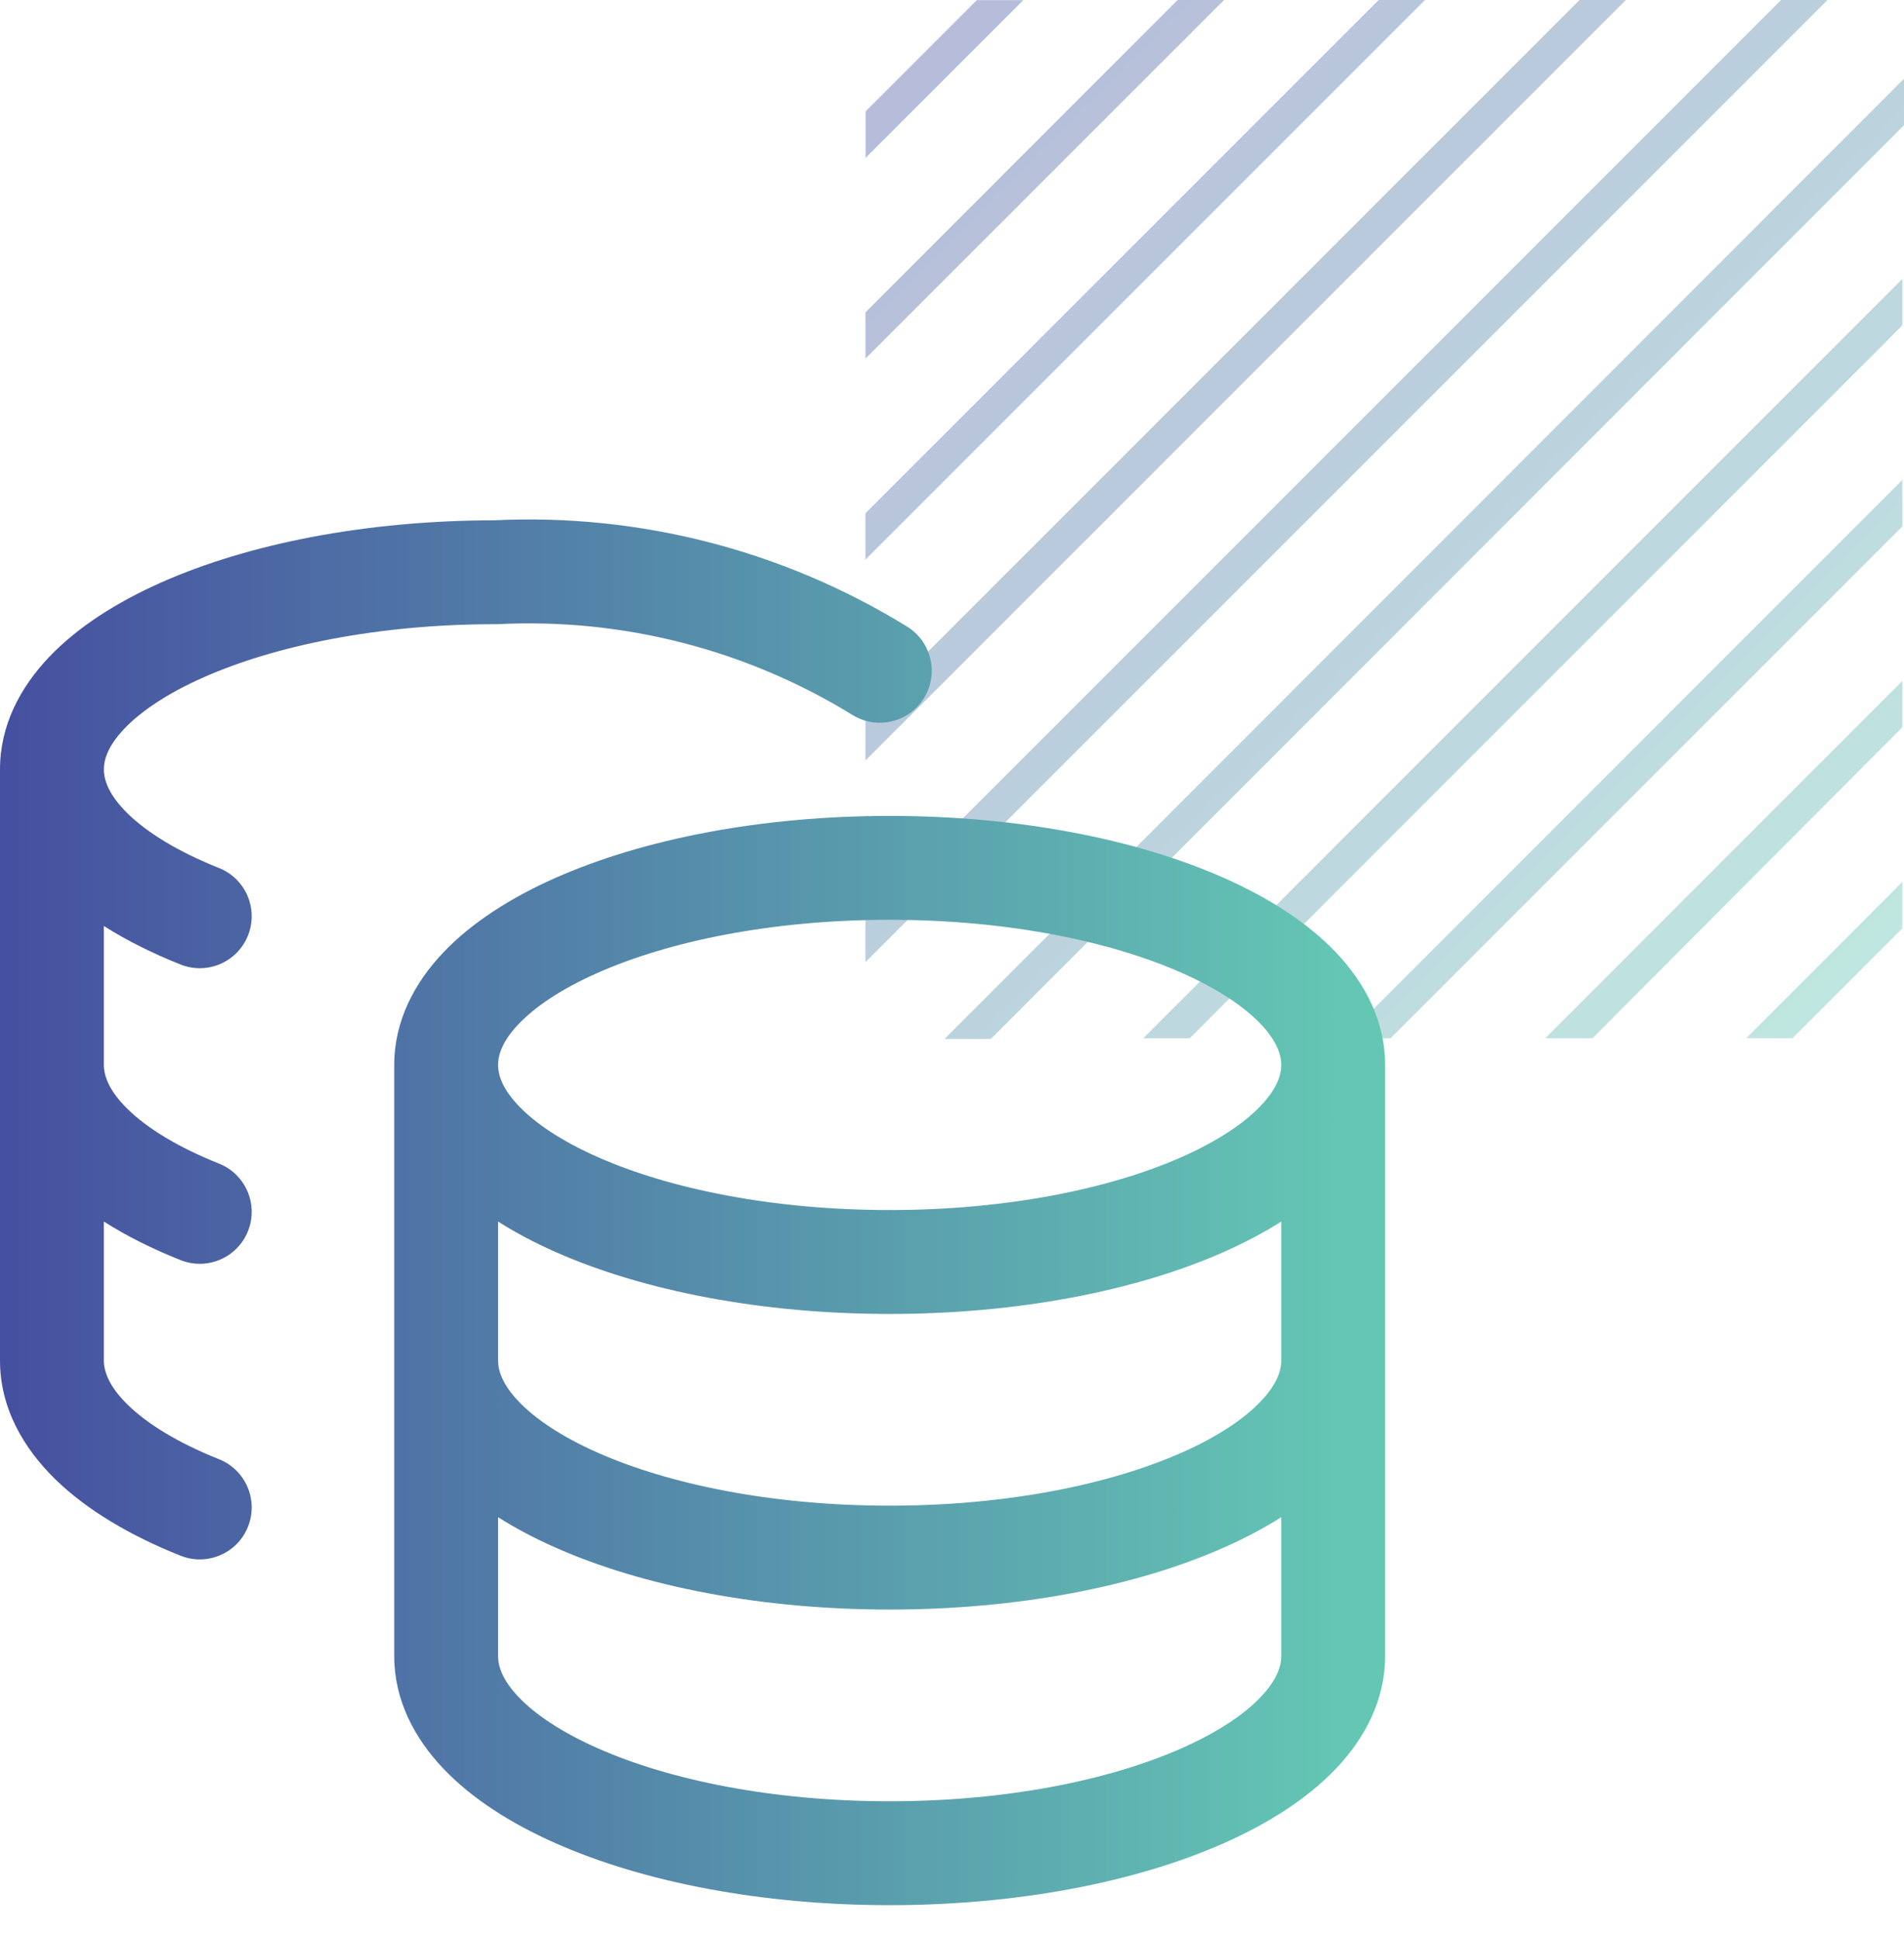
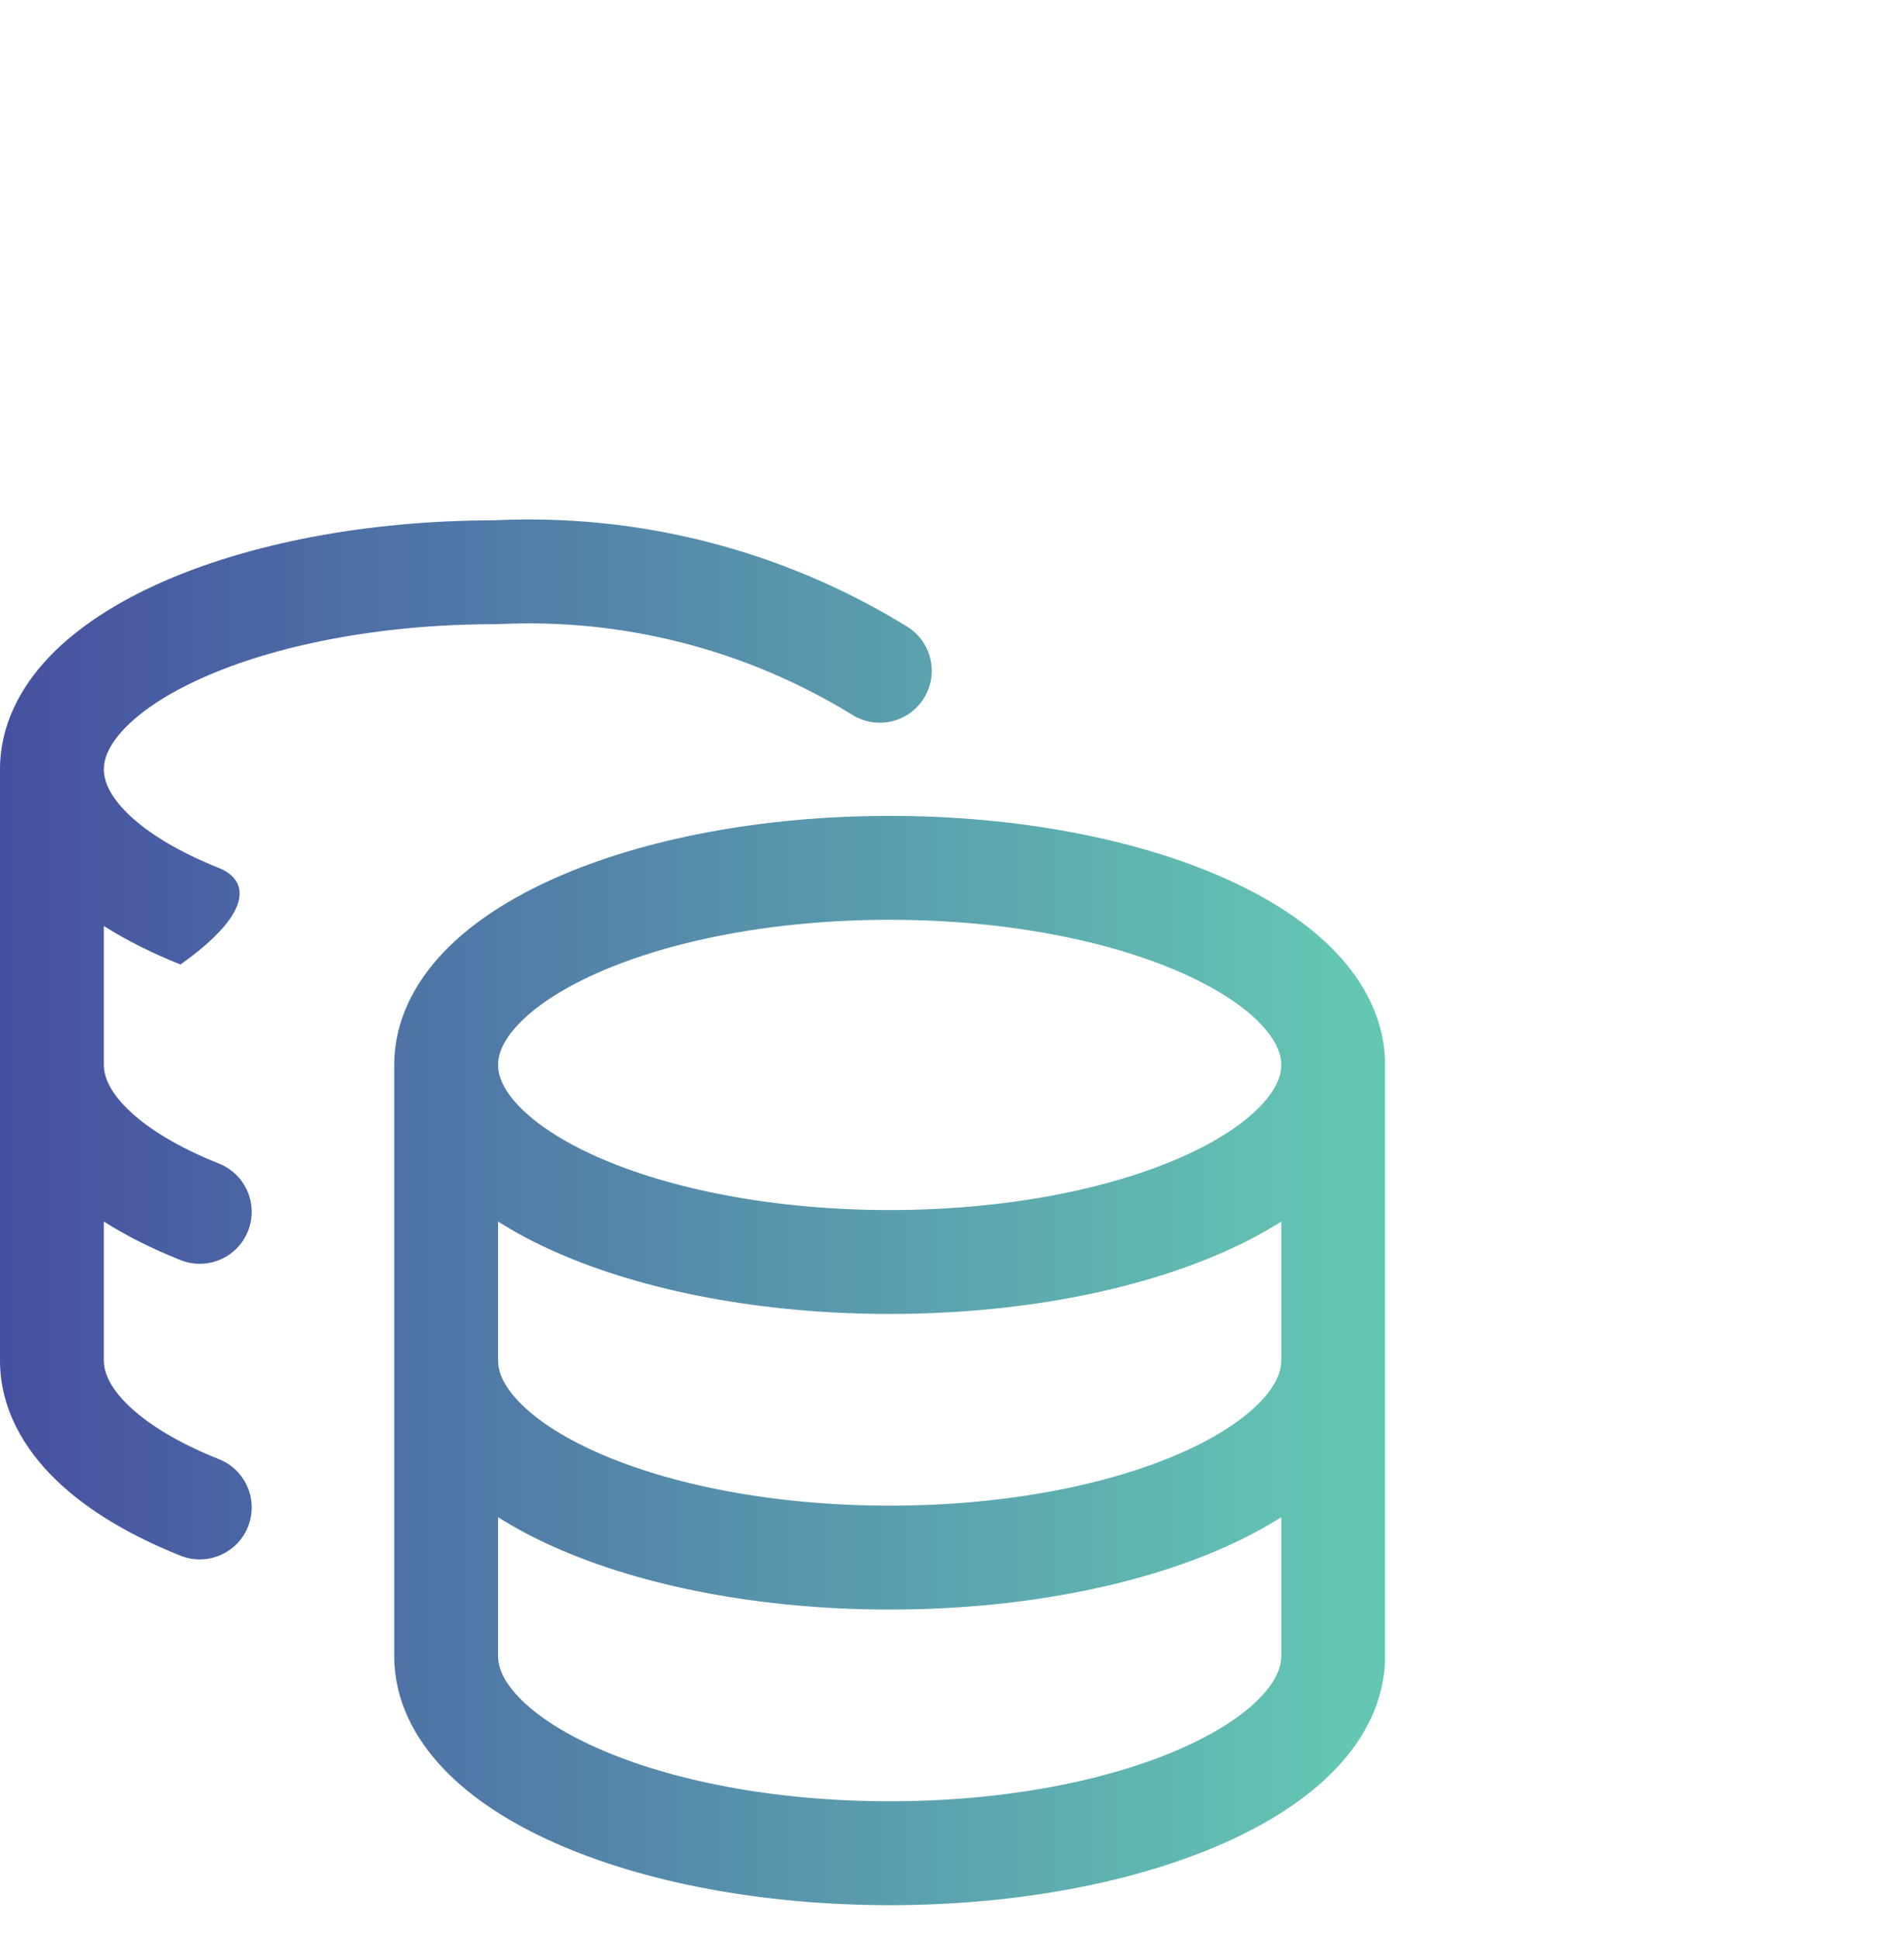
<svg xmlns="http://www.w3.org/2000/svg" width="55" height="56" viewBox="0 0 55 56" fill="none">
-   <path d="M29.559 0.004H28.217L25.004 3.216V4.558L29.559 0.004ZM54.952 21.001V19.664L44.637 29.98H46.003L54.952 21.001ZM54.952 15.199V13.858L38.829 29.98H40.171L54.952 15.199ZM54.952 9.396V8.055L33.025 29.98H34.367L54.952 9.396ZM54.952 26.808V25.466L50.441 29.98H51.779L54.952 26.808ZM35.359 0H34.017L25 9.019V10.356L35.359 0ZM41.163 0H39.825L25 14.821V16.159L41.163 0ZM46.967 0H45.629L25 20.624V21.961L46.967 0ZM55 3.614V2.273L27.285 30H28.623L55 3.614ZM52.791 0H51.449L25 26.442V27.783L52.791 0Z" fill="url(#paint0_linear_5395_3004)" fill-opacity="0.4" />
-   <path fill-rule="evenodd" clip-rule="evenodd" d="M26.201 18.092C22.626 15.891 18.468 14.821 14.274 15.024C10.59 15.029 7.185 15.694 4.643 16.825C3.369 17.392 2.246 18.105 1.421 18.97C0.589 19.843 0 20.942 0 22.215V30.751V39.286C0 40.654 0.676 41.818 1.606 42.723C2.532 43.623 3.79 44.354 5.215 44.922C5.985 45.229 6.858 44.853 7.164 44.084C7.471 43.314 7.095 42.441 6.325 42.135C5.129 41.659 4.252 41.111 3.698 40.572C3.149 40.038 3 39.603 3 39.286V35.273C3.666 35.697 4.414 36.067 5.215 36.386C5.985 36.693 6.858 36.317 7.164 35.548C7.471 34.778 7.095 33.906 6.325 33.599C5.129 33.123 4.252 32.575 3.698 32.036C3.149 31.502 3 31.067 3 30.751V26.738C3.666 27.161 4.414 27.532 5.215 27.851C5.985 28.157 6.858 27.782 7.164 27.012C7.471 26.242 7.095 25.37 6.325 25.064C5.129 24.587 4.252 24.04 3.698 23.501C3.149 22.967 3 22.531 3 22.215C3 21.922 3.128 21.528 3.593 21.04C4.064 20.546 4.817 20.031 5.862 19.567C7.948 18.639 10.935 18.024 14.311 18.024C14.336 18.024 14.362 18.024 14.387 18.023C17.988 17.842 21.559 18.757 24.628 20.647C25.334 21.081 26.257 20.861 26.692 20.156C27.126 19.451 26.907 18.527 26.201 18.092ZM14.388 30.751C14.388 30.453 14.517 30.057 14.981 29.57C15.452 29.075 16.204 28.562 17.249 28.098C19.335 27.171 22.321 26.56 25.699 26.56C29.078 26.56 32.064 27.171 34.149 28.098C35.194 28.562 35.947 29.075 36.418 29.57C36.881 30.057 37.011 30.453 37.011 30.751C37.011 31.048 36.881 31.444 36.418 31.931C35.947 32.426 35.194 32.94 34.149 33.404C32.064 34.33 29.078 34.941 25.699 34.941C22.321 34.941 19.335 34.33 17.249 33.404C16.204 32.94 15.452 32.426 14.981 31.931C14.517 31.444 14.388 31.048 14.388 30.751ZM11.388 30.751C11.388 29.477 11.976 28.376 12.808 27.501C13.634 26.634 14.758 25.922 16.031 25.356C18.583 24.223 22.002 23.56 25.699 23.56C29.397 23.56 32.816 24.223 35.367 25.356C36.641 25.922 37.765 26.634 38.59 27.501C39.423 28.376 40.011 29.477 40.011 30.751V39.286V47.822C40.011 49.096 39.423 50.197 38.59 51.072C37.764 51.939 36.641 52.651 35.367 53.217C32.816 54.35 29.396 55.013 25.699 55.013C22.003 55.013 18.583 54.35 16.032 53.217C14.758 52.651 13.634 51.939 12.809 51.072C11.976 50.197 11.388 49.096 11.388 47.822V39.286V30.751ZM37.011 35.273V39.286C37.011 39.584 36.881 39.98 36.417 40.467C35.947 40.962 35.194 41.476 34.149 41.94C32.063 42.866 29.077 43.477 25.699 43.477C22.321 43.477 19.335 42.866 17.249 41.94C16.205 41.476 15.452 40.962 14.981 40.467C14.517 39.98 14.388 39.584 14.388 39.286V35.273C14.895 35.595 15.447 35.886 16.031 36.145C18.583 37.278 22.002 37.941 25.699 37.941C29.397 37.941 32.816 37.278 35.367 36.145C35.951 35.886 36.504 35.595 37.011 35.273ZM16.032 44.681C15.447 44.422 14.895 44.132 14.388 43.81V47.822C14.388 48.12 14.517 48.516 14.981 49.003C15.452 49.498 16.205 50.011 17.249 50.475C19.335 51.402 22.321 52.013 25.699 52.013C29.077 52.013 32.063 51.402 34.149 50.475C35.194 50.011 35.947 49.498 36.417 49.003C36.881 48.516 37.011 48.12 37.011 47.822V43.81C36.504 44.132 35.951 44.422 35.367 44.681C32.816 45.815 29.396 46.477 25.699 46.477C22.003 46.477 18.583 45.815 16.032 44.681Z" fill="url(#paint1_linear_5395_3004)" />
+   <path fill-rule="evenodd" clip-rule="evenodd" d="M26.201 18.092C22.626 15.891 18.468 14.821 14.274 15.024C10.59 15.029 7.185 15.694 4.643 16.825C3.369 17.392 2.246 18.105 1.421 18.97C0.589 19.843 0 20.942 0 22.215V30.751V39.286C0 40.654 0.676 41.818 1.606 42.723C2.532 43.623 3.79 44.354 5.215 44.922C5.985 45.229 6.858 44.853 7.164 44.084C7.471 43.314 7.095 42.441 6.325 42.135C5.129 41.659 4.252 41.111 3.698 40.572C3.149 40.038 3 39.603 3 39.286V35.273C3.666 35.697 4.414 36.067 5.215 36.386C5.985 36.693 6.858 36.317 7.164 35.548C7.471 34.778 7.095 33.906 6.325 33.599C5.129 33.123 4.252 32.575 3.698 32.036C3.149 31.502 3 31.067 3 30.751V26.738C3.666 27.161 4.414 27.532 5.215 27.851C7.471 26.242 7.095 25.37 6.325 25.064C5.129 24.587 4.252 24.04 3.698 23.501C3.149 22.967 3 22.531 3 22.215C3 21.922 3.128 21.528 3.593 21.04C4.064 20.546 4.817 20.031 5.862 19.567C7.948 18.639 10.935 18.024 14.311 18.024C14.336 18.024 14.362 18.024 14.387 18.023C17.988 17.842 21.559 18.757 24.628 20.647C25.334 21.081 26.257 20.861 26.692 20.156C27.126 19.451 26.907 18.527 26.201 18.092ZM14.388 30.751C14.388 30.453 14.517 30.057 14.981 29.57C15.452 29.075 16.204 28.562 17.249 28.098C19.335 27.171 22.321 26.56 25.699 26.56C29.078 26.56 32.064 27.171 34.149 28.098C35.194 28.562 35.947 29.075 36.418 29.57C36.881 30.057 37.011 30.453 37.011 30.751C37.011 31.048 36.881 31.444 36.418 31.931C35.947 32.426 35.194 32.94 34.149 33.404C32.064 34.33 29.078 34.941 25.699 34.941C22.321 34.941 19.335 34.33 17.249 33.404C16.204 32.94 15.452 32.426 14.981 31.931C14.517 31.444 14.388 31.048 14.388 30.751ZM11.388 30.751C11.388 29.477 11.976 28.376 12.808 27.501C13.634 26.634 14.758 25.922 16.031 25.356C18.583 24.223 22.002 23.56 25.699 23.56C29.397 23.56 32.816 24.223 35.367 25.356C36.641 25.922 37.765 26.634 38.59 27.501C39.423 28.376 40.011 29.477 40.011 30.751V39.286V47.822C40.011 49.096 39.423 50.197 38.59 51.072C37.764 51.939 36.641 52.651 35.367 53.217C32.816 54.35 29.396 55.013 25.699 55.013C22.003 55.013 18.583 54.35 16.032 53.217C14.758 52.651 13.634 51.939 12.809 51.072C11.976 50.197 11.388 49.096 11.388 47.822V39.286V30.751ZM37.011 35.273V39.286C37.011 39.584 36.881 39.98 36.417 40.467C35.947 40.962 35.194 41.476 34.149 41.94C32.063 42.866 29.077 43.477 25.699 43.477C22.321 43.477 19.335 42.866 17.249 41.94C16.205 41.476 15.452 40.962 14.981 40.467C14.517 39.98 14.388 39.584 14.388 39.286V35.273C14.895 35.595 15.447 35.886 16.031 36.145C18.583 37.278 22.002 37.941 25.699 37.941C29.397 37.941 32.816 37.278 35.367 36.145C35.951 35.886 36.504 35.595 37.011 35.273ZM16.032 44.681C15.447 44.422 14.895 44.132 14.388 43.81V47.822C14.388 48.12 14.517 48.516 14.981 49.003C15.452 49.498 16.205 50.011 17.249 50.475C19.335 51.402 22.321 52.013 25.699 52.013C29.077 52.013 32.063 51.402 34.149 50.475C35.194 50.011 35.947 49.498 36.417 49.003C36.881 48.516 37.011 48.12 37.011 47.822V43.81C36.504 44.132 35.951 44.422 35.367 44.681C32.816 45.815 29.396 46.477 25.699 46.477C22.003 46.477 18.583 45.815 16.032 44.681Z" fill="url(#paint1_linear_5395_3004)" />
  <defs>
    <linearGradient id="paint0_linear_5395_3004" x1="25" y1="0" x2="55" y2="30" gradientUnits="userSpaceOnUse">
      <stop stop-color="#4650A0" />
      <stop offset="1" stop-color="#64C8B4" />
    </linearGradient>
    <linearGradient id="paint1_linear_5395_3004" x1="0.227" y1="35.006" x2="38.935" y2="35.009" gradientUnits="userSpaceOnUse">
      <stop stop-color="#4650A0" />
      <stop offset="1" stop-color="#64C7B4" />
    </linearGradient>
  </defs>
</svg>